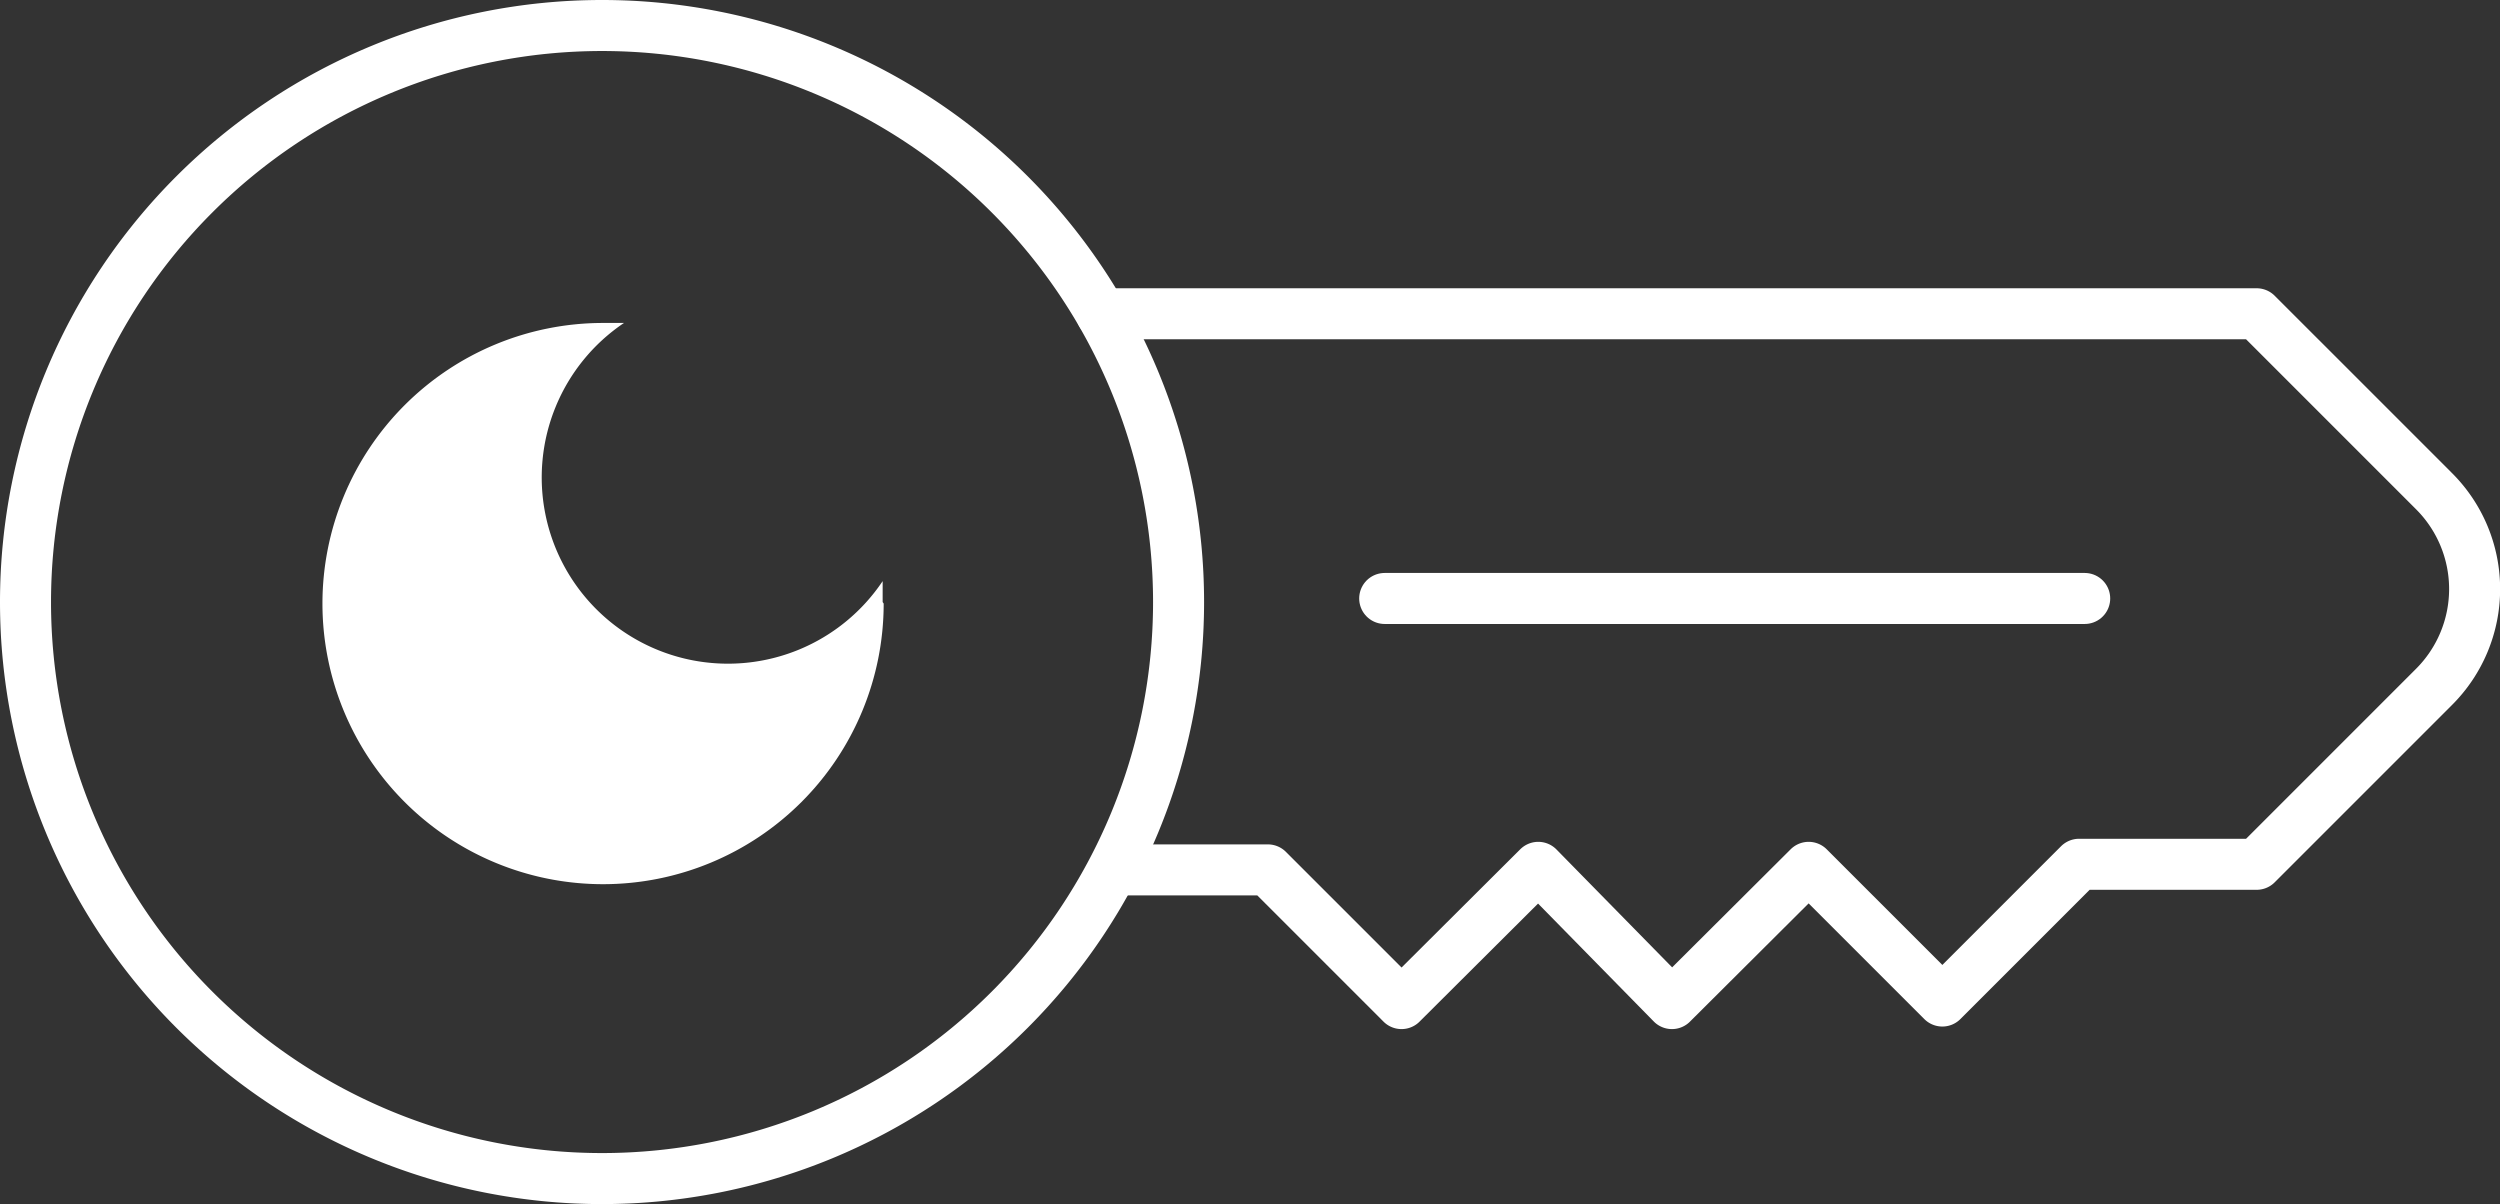
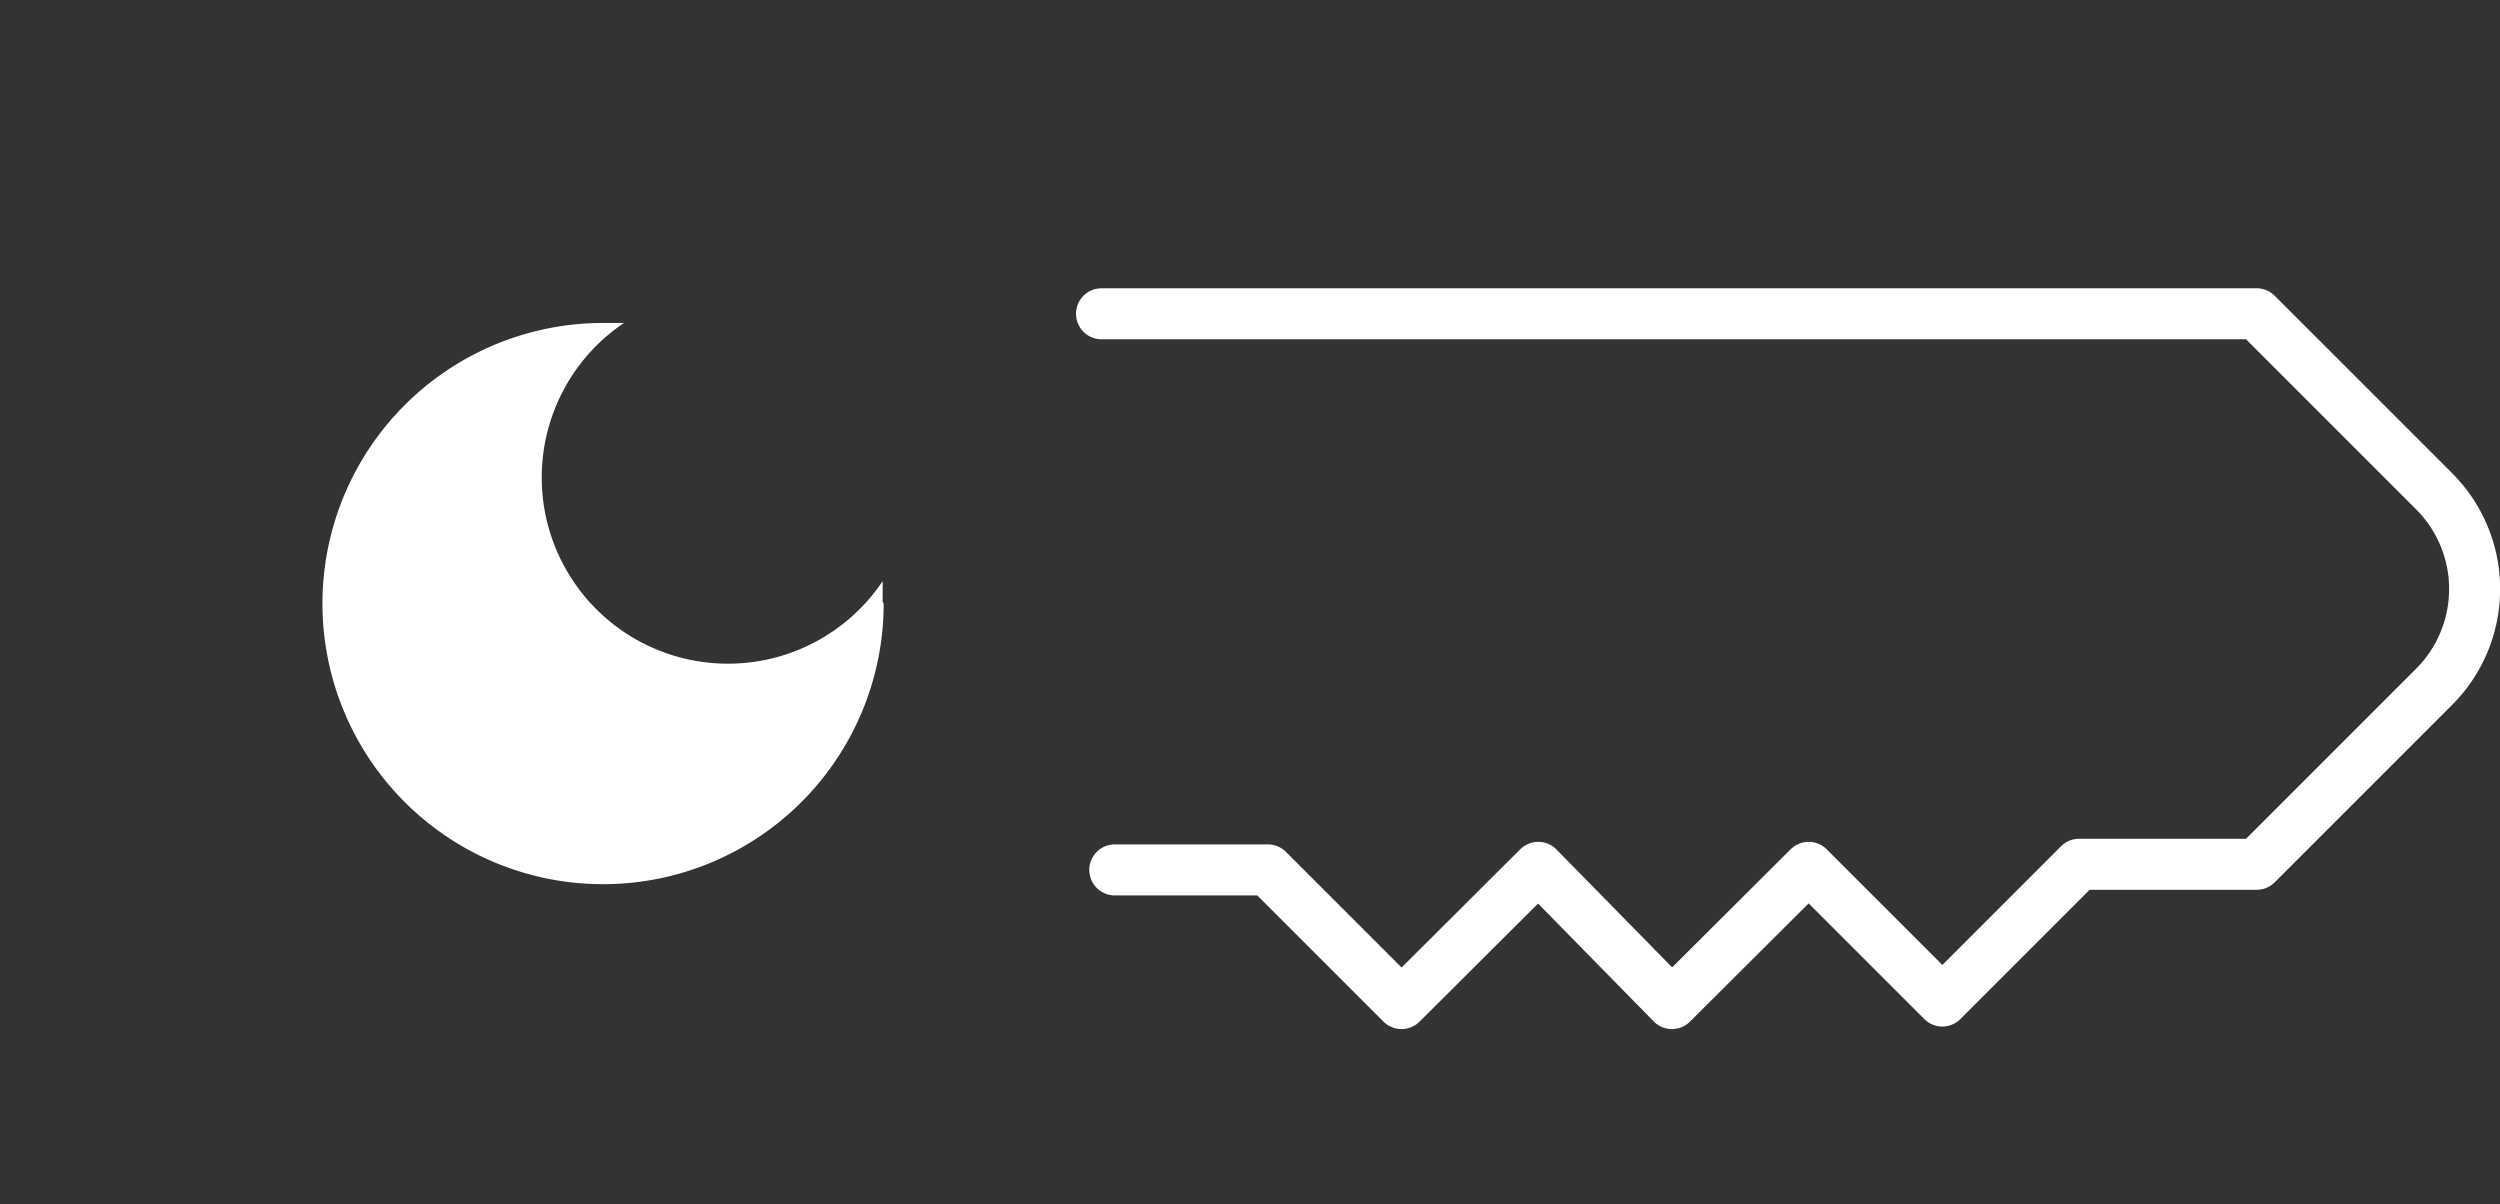
<svg xmlns="http://www.w3.org/2000/svg" viewBox="0 0 49 23.6">
  <rect x="0" y="0" width="49" height="23.6" fill="#333333" stroke="none" />
  <defs>
    <style>.cls-1{fill:none;stroke:#fff;stroke-linecap:round;stroke-linejoin:round;}.cls-2{fill:#fff;}</style>
  </defs>
  <title>icon_register_page_join_registrtion</title>
  <g id="Слой_2" data-name="Слой 2">
    <g id="INFO">
      <g id="_Группа_" data-name="&lt;Группа&gt;">
-         <path id="_Контур_" data-name="&lt;Контур&gt;" class="cls-1" d="M11.8,23.1A11.3,11.3,0,1,0,.5,11.8,11.3,11.3,0,0,0,11.8,23.1Z" />
        <path id="_Контур_2" data-name="&lt;Контур&gt;" class="cls-1" d="M21.59,6.15H44.23L47.7,9.62a2.71,2.71,0,0,1,0,3.85l-3.47,3.47H40.75l-2.68,2.68L35.45,17l-2.68,2.67L30.15,17l-2.68,2.67-2.62-2.62h-3" />
-         <line id="_Контур_3" data-name="&lt;Контур&gt;" class="cls-1" x1="27.14" y1="11.73" x2="40.86" y2="11.73" />
        <path class="cls-2" d="M17.3,11.8c0-.14,0-.27,0-.41a3.65,3.65,0,1,1-5.07-5.06c-.14,0-.27,0-.41,0a5.5,5.5,0,1,0,5.5,5.5Z" />
      </g>
    </g>
  </g>
</svg>